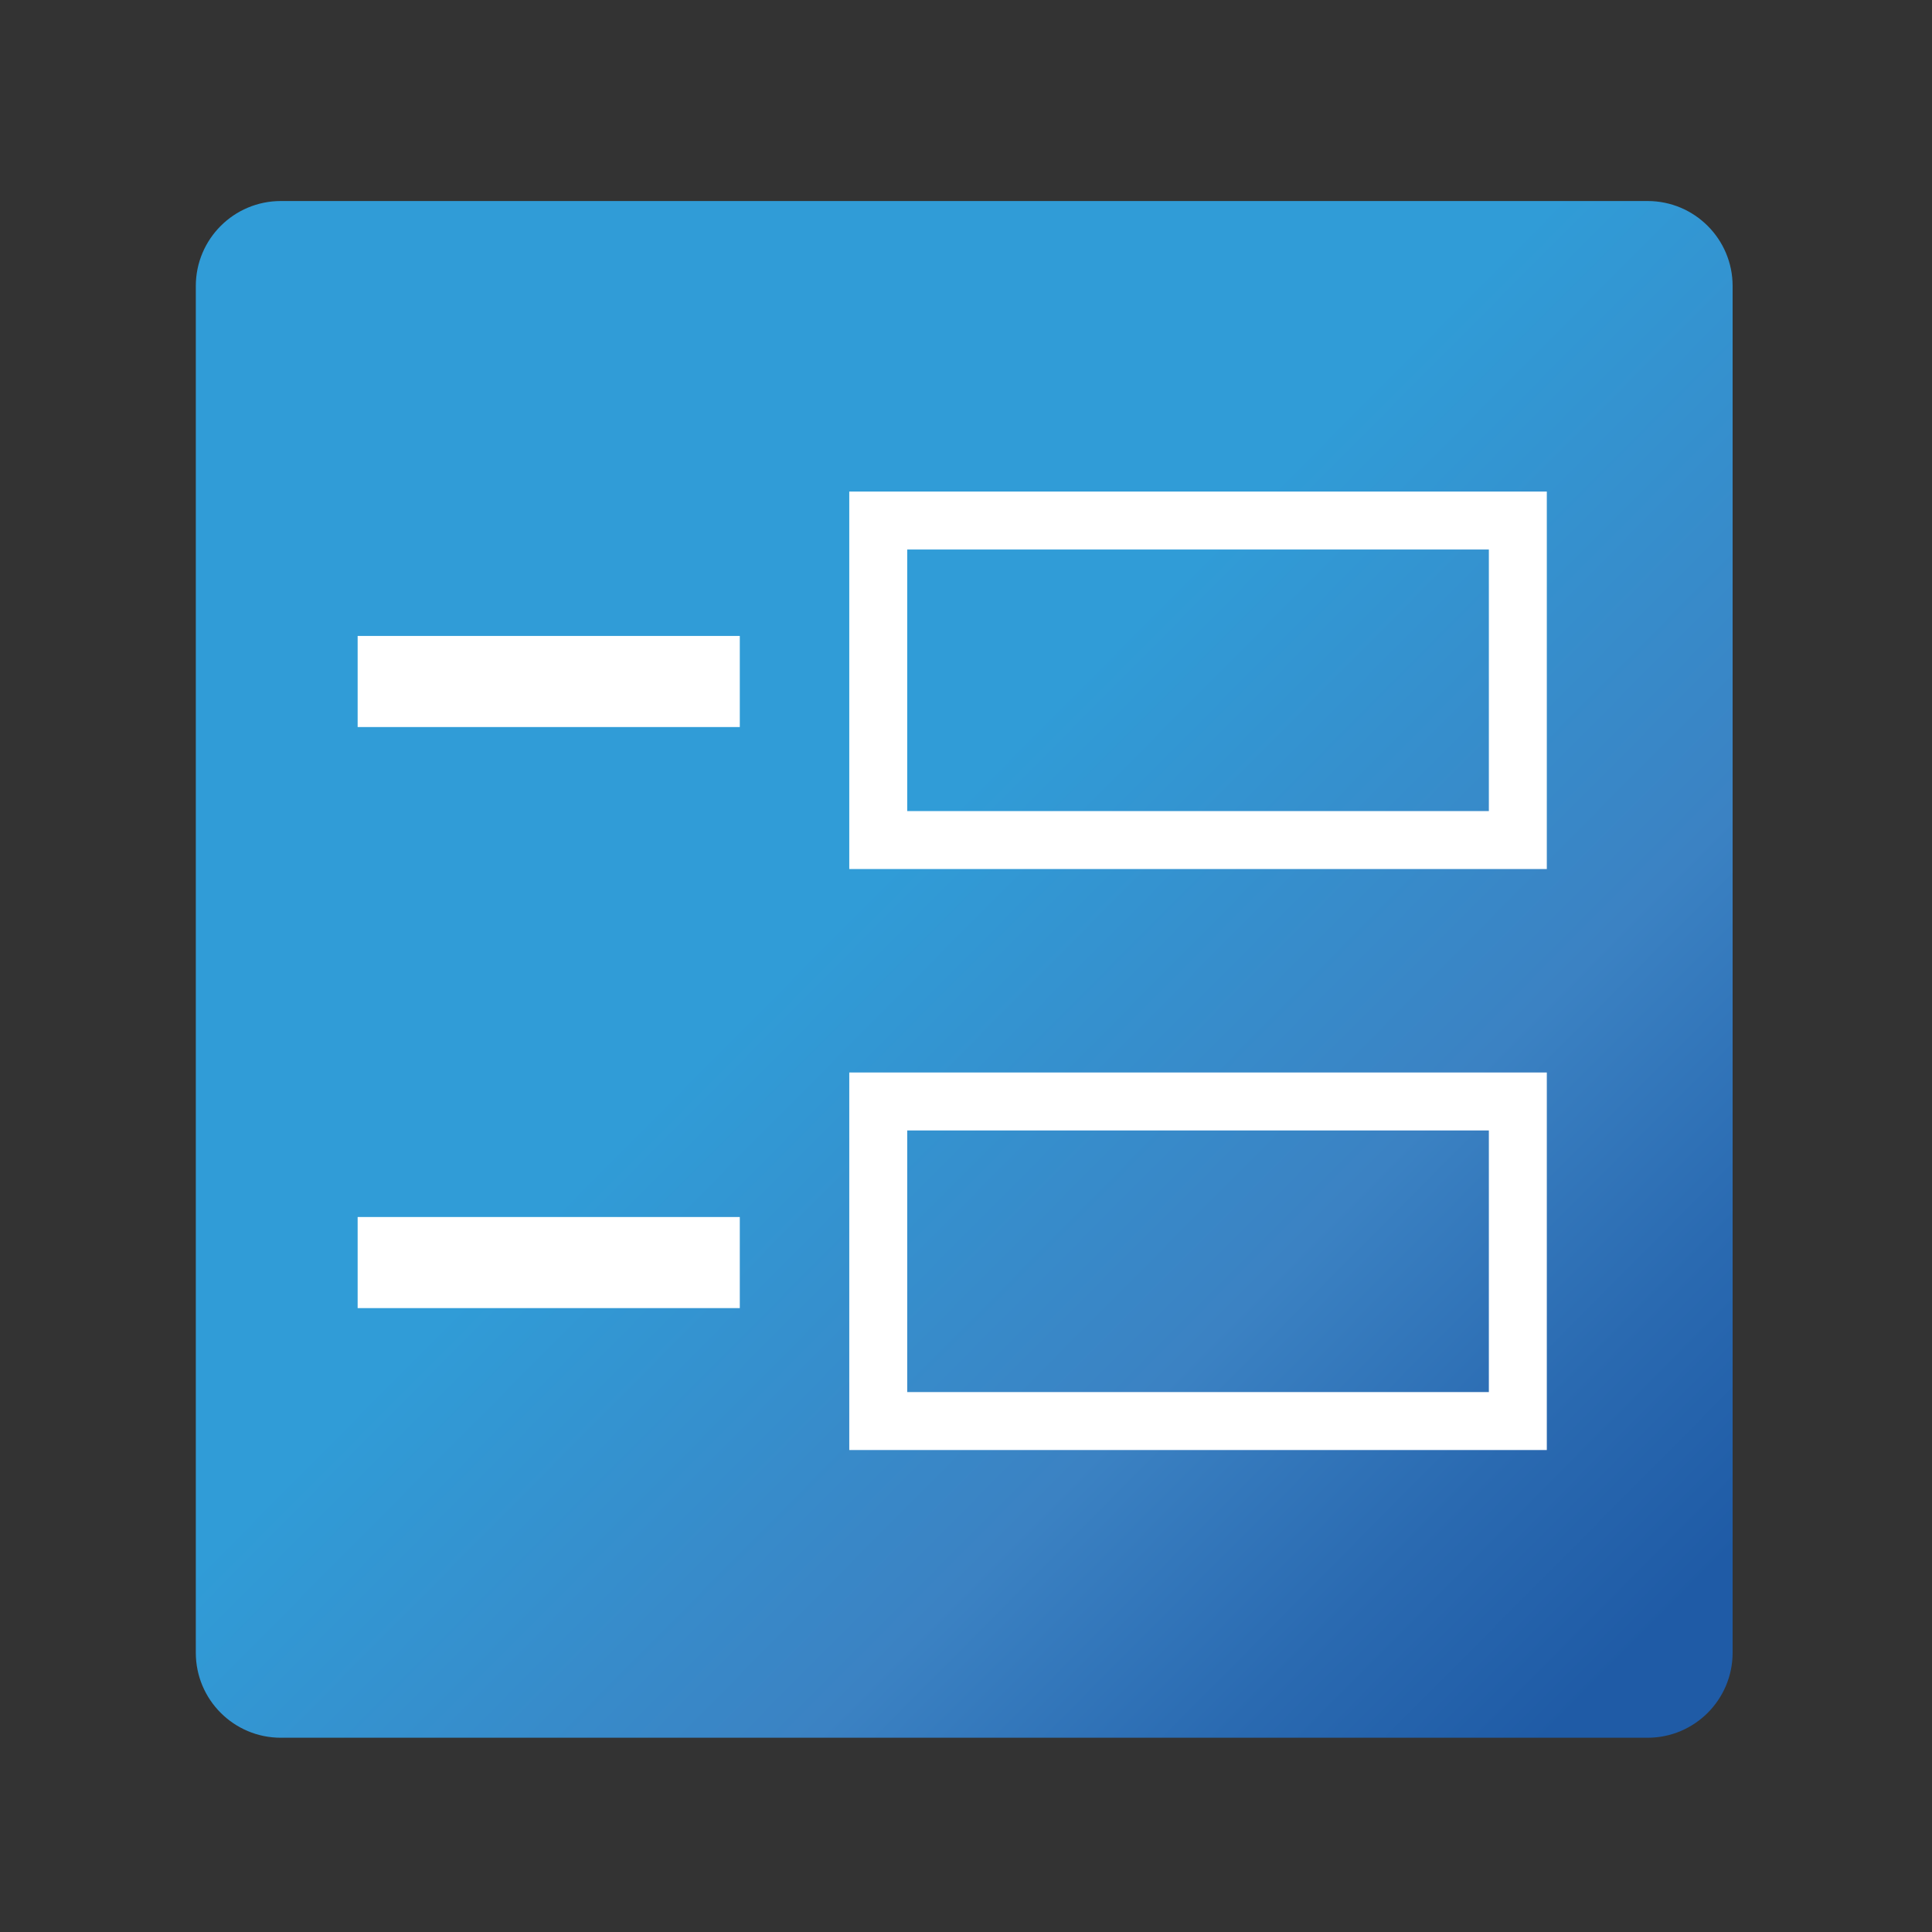
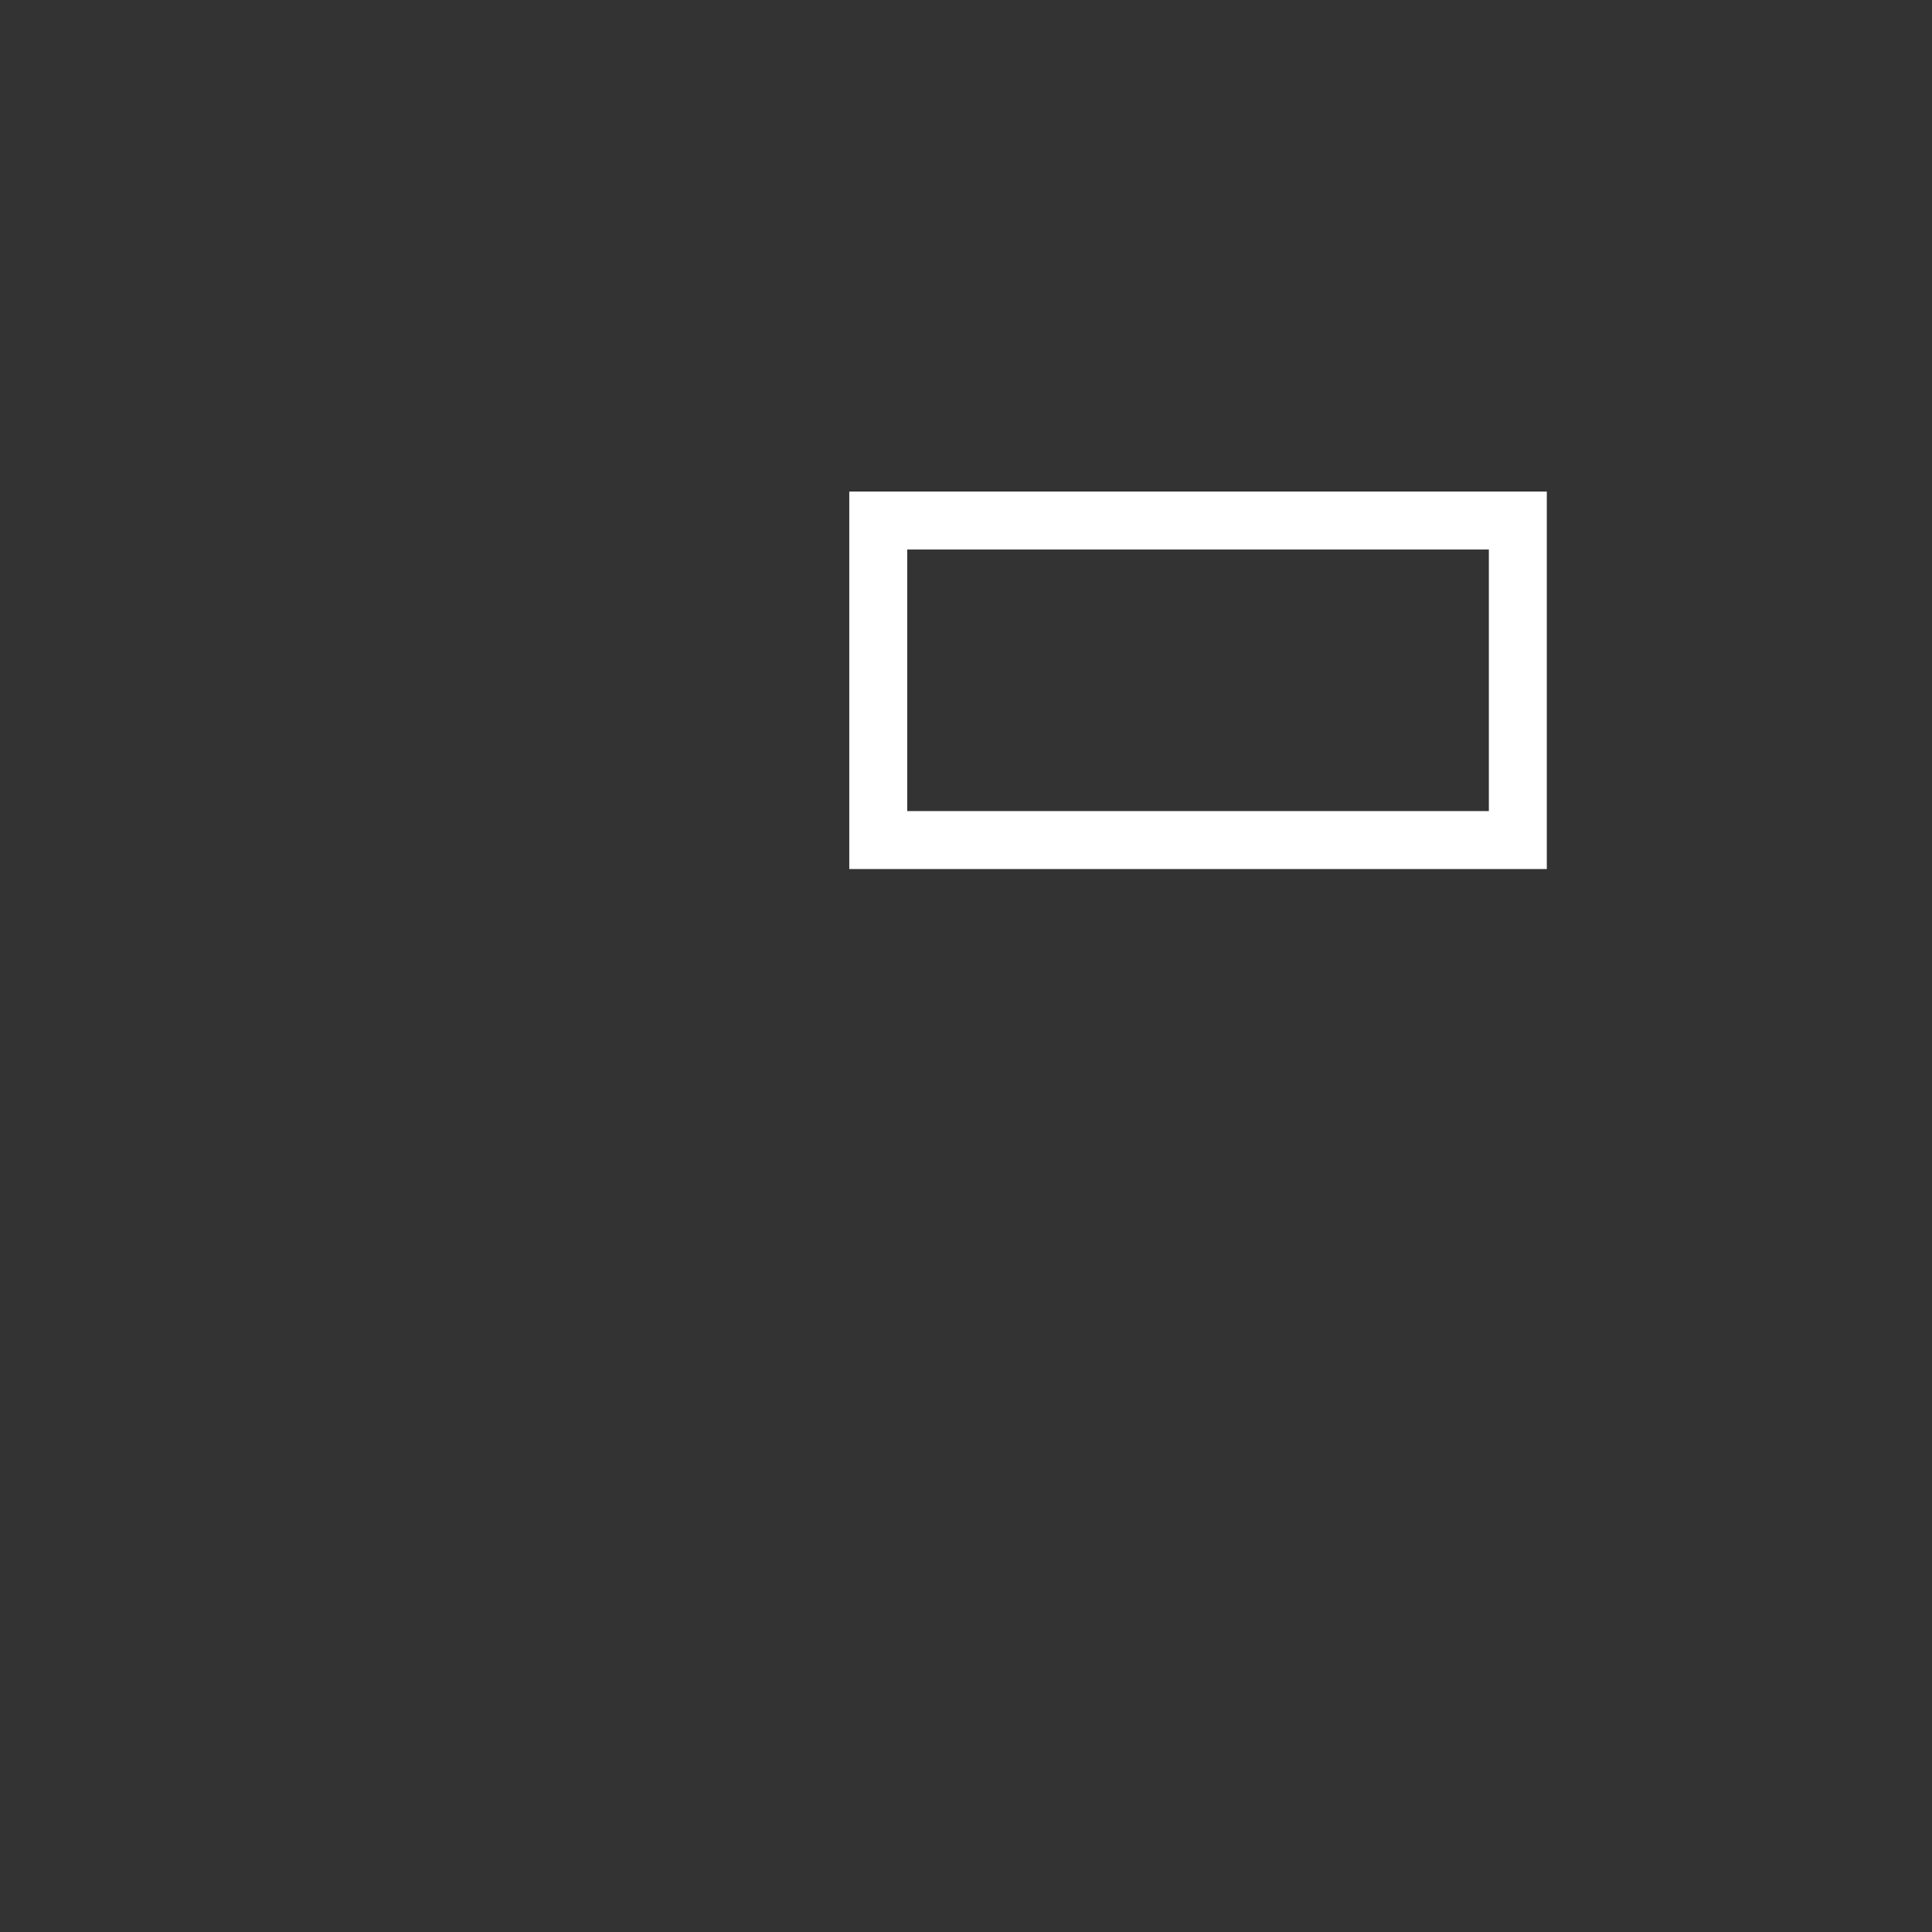
<svg xmlns="http://www.w3.org/2000/svg" version="1.1" id="Layer_1" x="0px" y="0px" viewBox="0 0 200 200" style="enable-background:new 0 0 200 200;" xml:space="preserve">
  <rect x="0" y="0" width="200" height="200" fill="#333333" stroke="none" />
  <style type="text/css">
	.st0{fill:#2F8BCA;}
	.st1{fill:#38A4DC;}
	.st2{fill:#2786C8;}
	.st3{fill:#157CBD;}
	.st4{fill:#67C6EC;}
	.st5{fill:#FFFFFF;}
	.st6{fill:#1B66AE;}
	.st7{fill:#008D36;}
	.st8{fill:#F49A1A;}
	.st9{fill:#E23125;}
	.st10{fill:url(#SVGID_1_);}
	.st11{opacity:0.3;fill:#F8B133;}
	.st12{opacity:0.41;fill:url(#SVGID_2_);enable-background:new    ;}
	.st13{opacity:0.3;fill:url(#SVGID_3_);}
	.st14{fill:#ECECEC;}
	.st15{opacity:0.6;fill:url(#SVGID_4_);}
	.st16{fill:url(#SVGID_5_);}
	.st17{fill:url(#SVGID_6_);}
	.st18{fill:url(#SVGID_7_);}
	.st19{fill:url(#SVGID_8_);}
	.st20{fill:url(#SVGID_9_);}
	.st21{fill:url(#SVGID_10_);}
	.st22{fill:url(#SVGID_11_);}
	.st23{fill:none;stroke:#FFFFFF;stroke-width:6;stroke-miterlimit:10;}
</style>
  <linearGradient id="SVGID_1_" gradientUnits="userSpaceOnUse" x1="89.391" y1="90.007" x2="198.621" y2="198.459">
    <stop offset="0.011" style="stop-color:#309CD7" />
    <stop offset="0.388" style="stop-color:#3B82C3" />
    <stop offset="0.582" style="stop-color:#2A6AB1" />
    <stop offset="0.738" style="stop-color:#1F5BA6" />
  </linearGradient>
-   <path class="st10" d="M170.56,179.89H29.07c-4.86,0-8.8-3.94-8.8-8.8V29.61c0-4.86,3.94-8.8,8.8-8.8h141.49c4.86,0,8.8,3.94,8.8,8.8  V171.1C179.35,175.96,175.41,179.89,170.56,179.89z" />
  <rect x="90.92" y="53.87" transform="matrix(-1 -2.240487e-11 2.240487e-11 -1 248.046 140.833)" class="st23" width="66.21" height="33.08" />
-   <rect x="37.03" y="65.83" transform="matrix(-1 -6.111435e-11 6.111435e-11 -1 113.613 141.093)" class="st5" width="39.56" height="9.43" />
-   <rect x="90.92" y="114.03" transform="matrix(-1 -2.241863e-11 2.241863e-11 -1 248.046 261.135)" class="st23" width="66.21" height="33.08" />
-   <rect x="37.03" y="125.98" transform="matrix(-1 -6.116053e-11 6.116053e-11 -1 113.613 261.395)" class="st5" width="39.56" height="9.43" />
</svg>